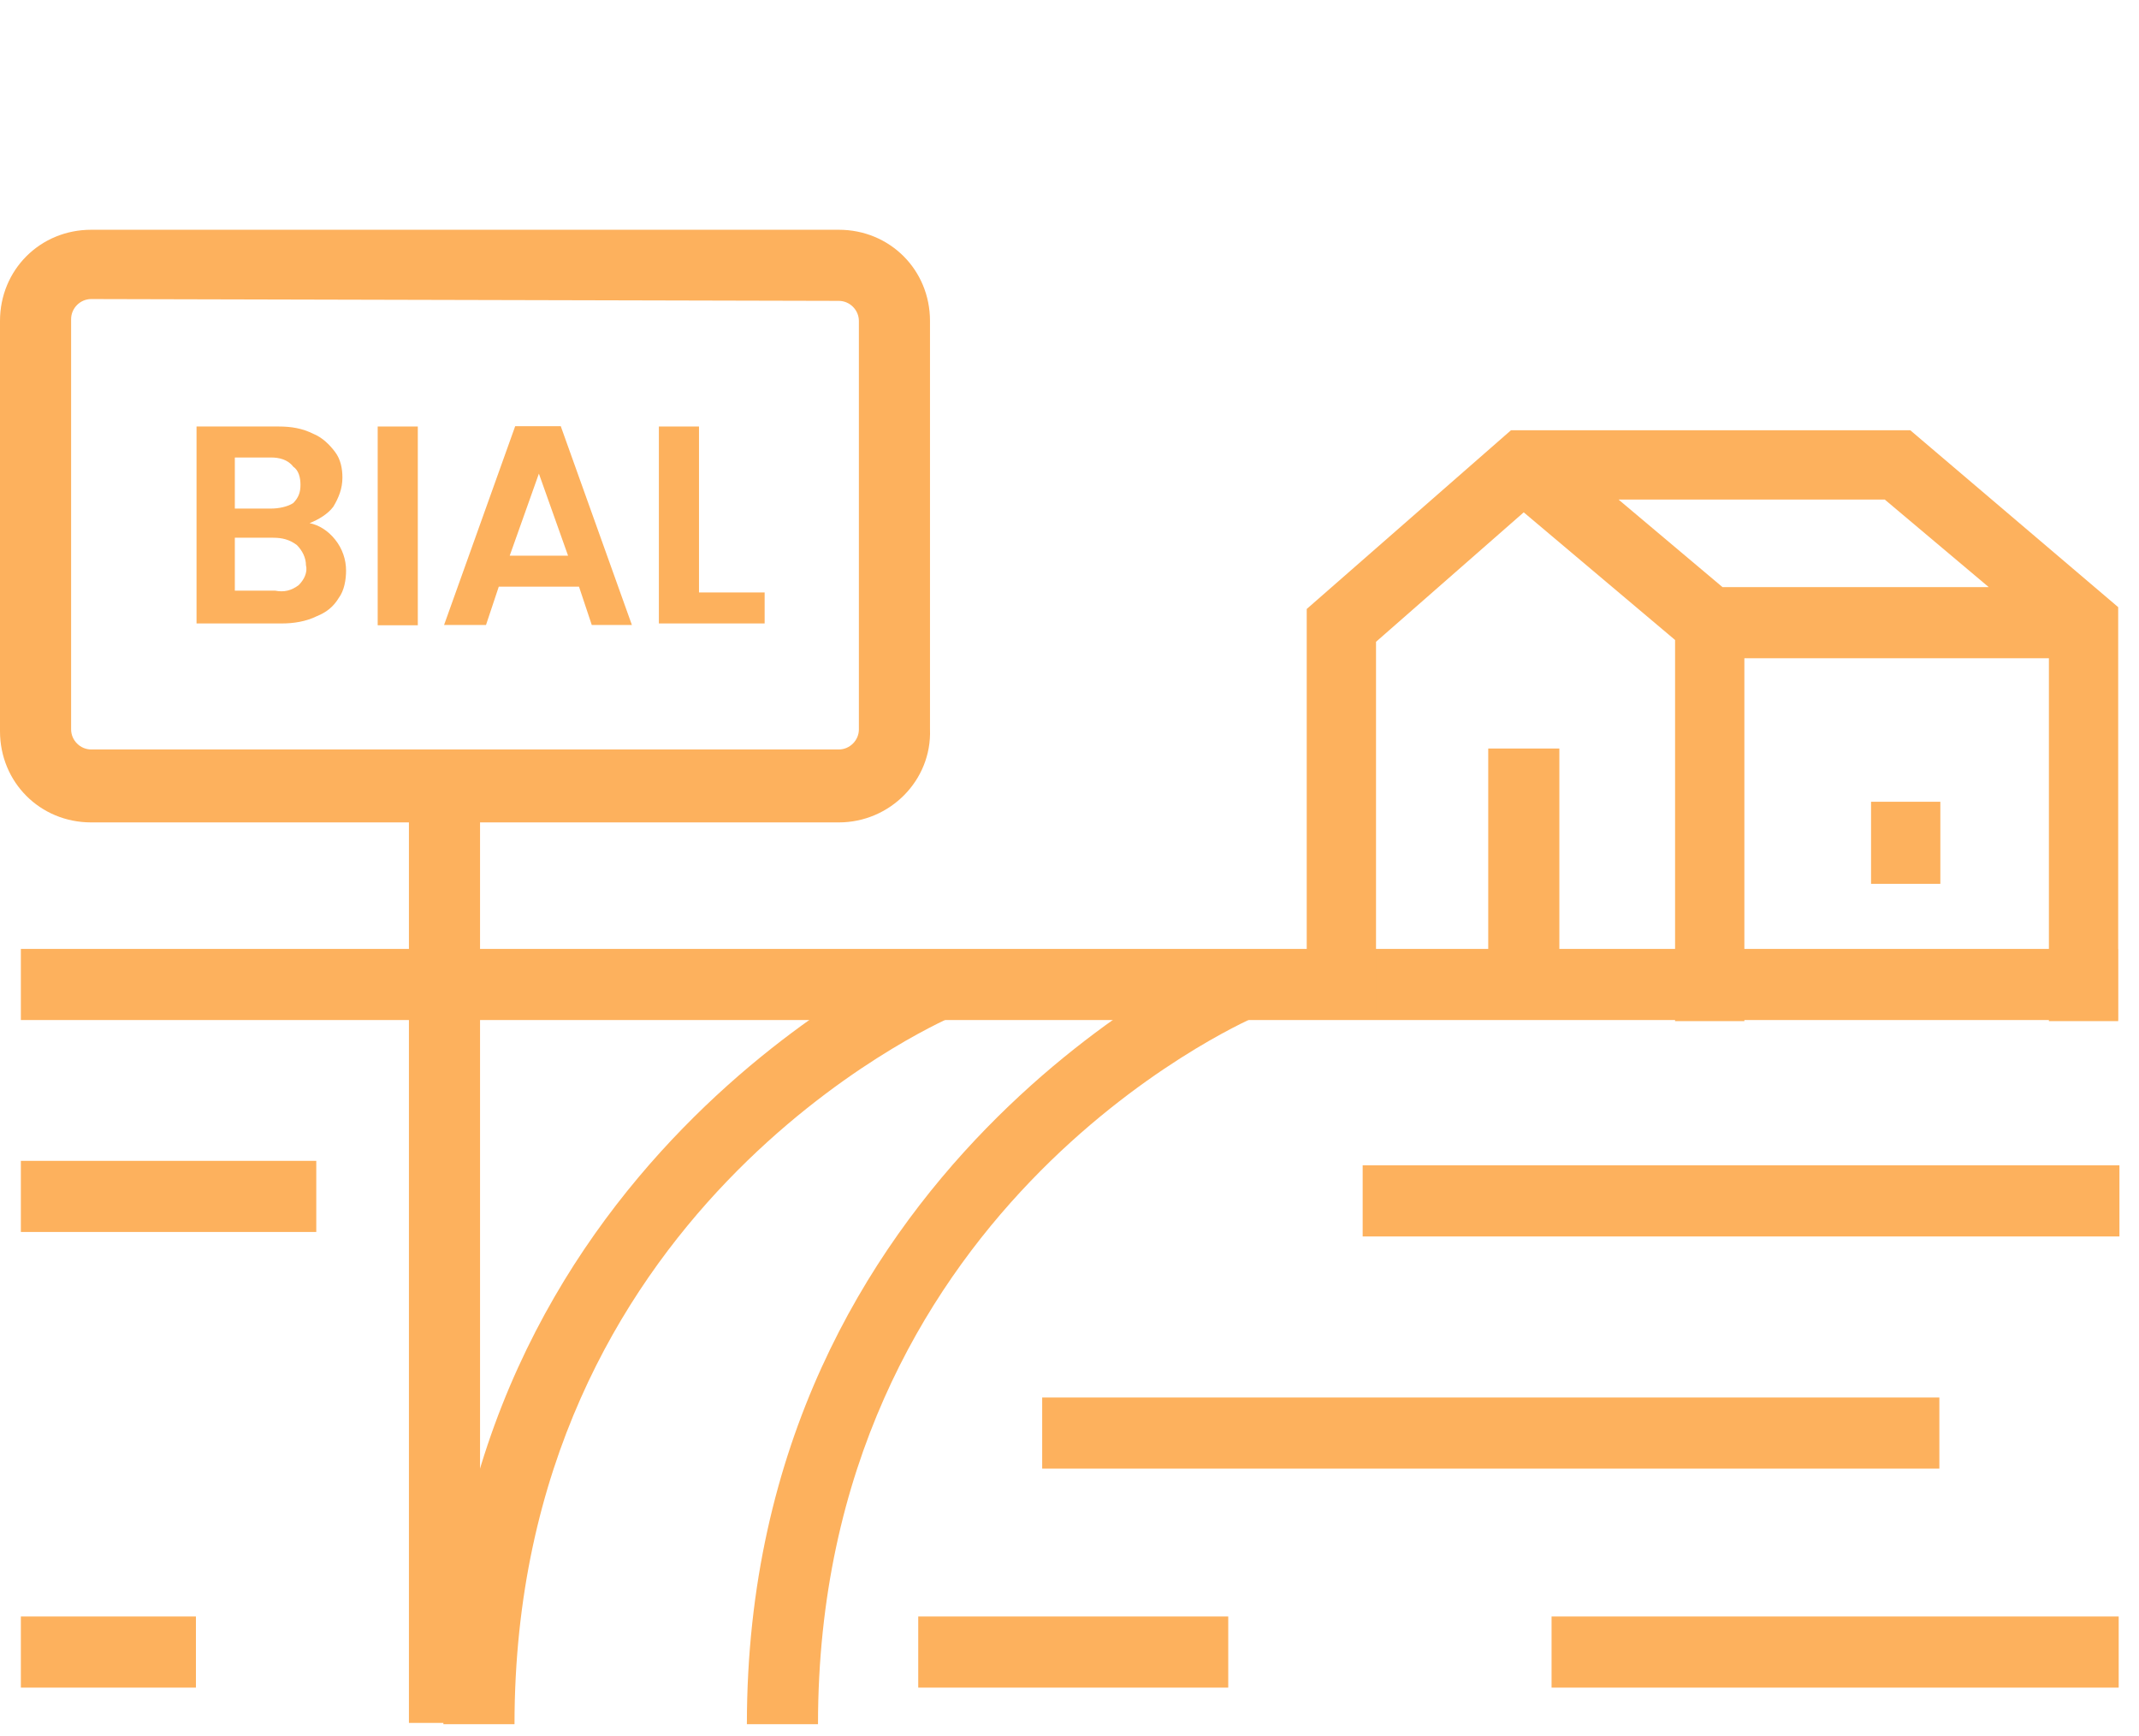
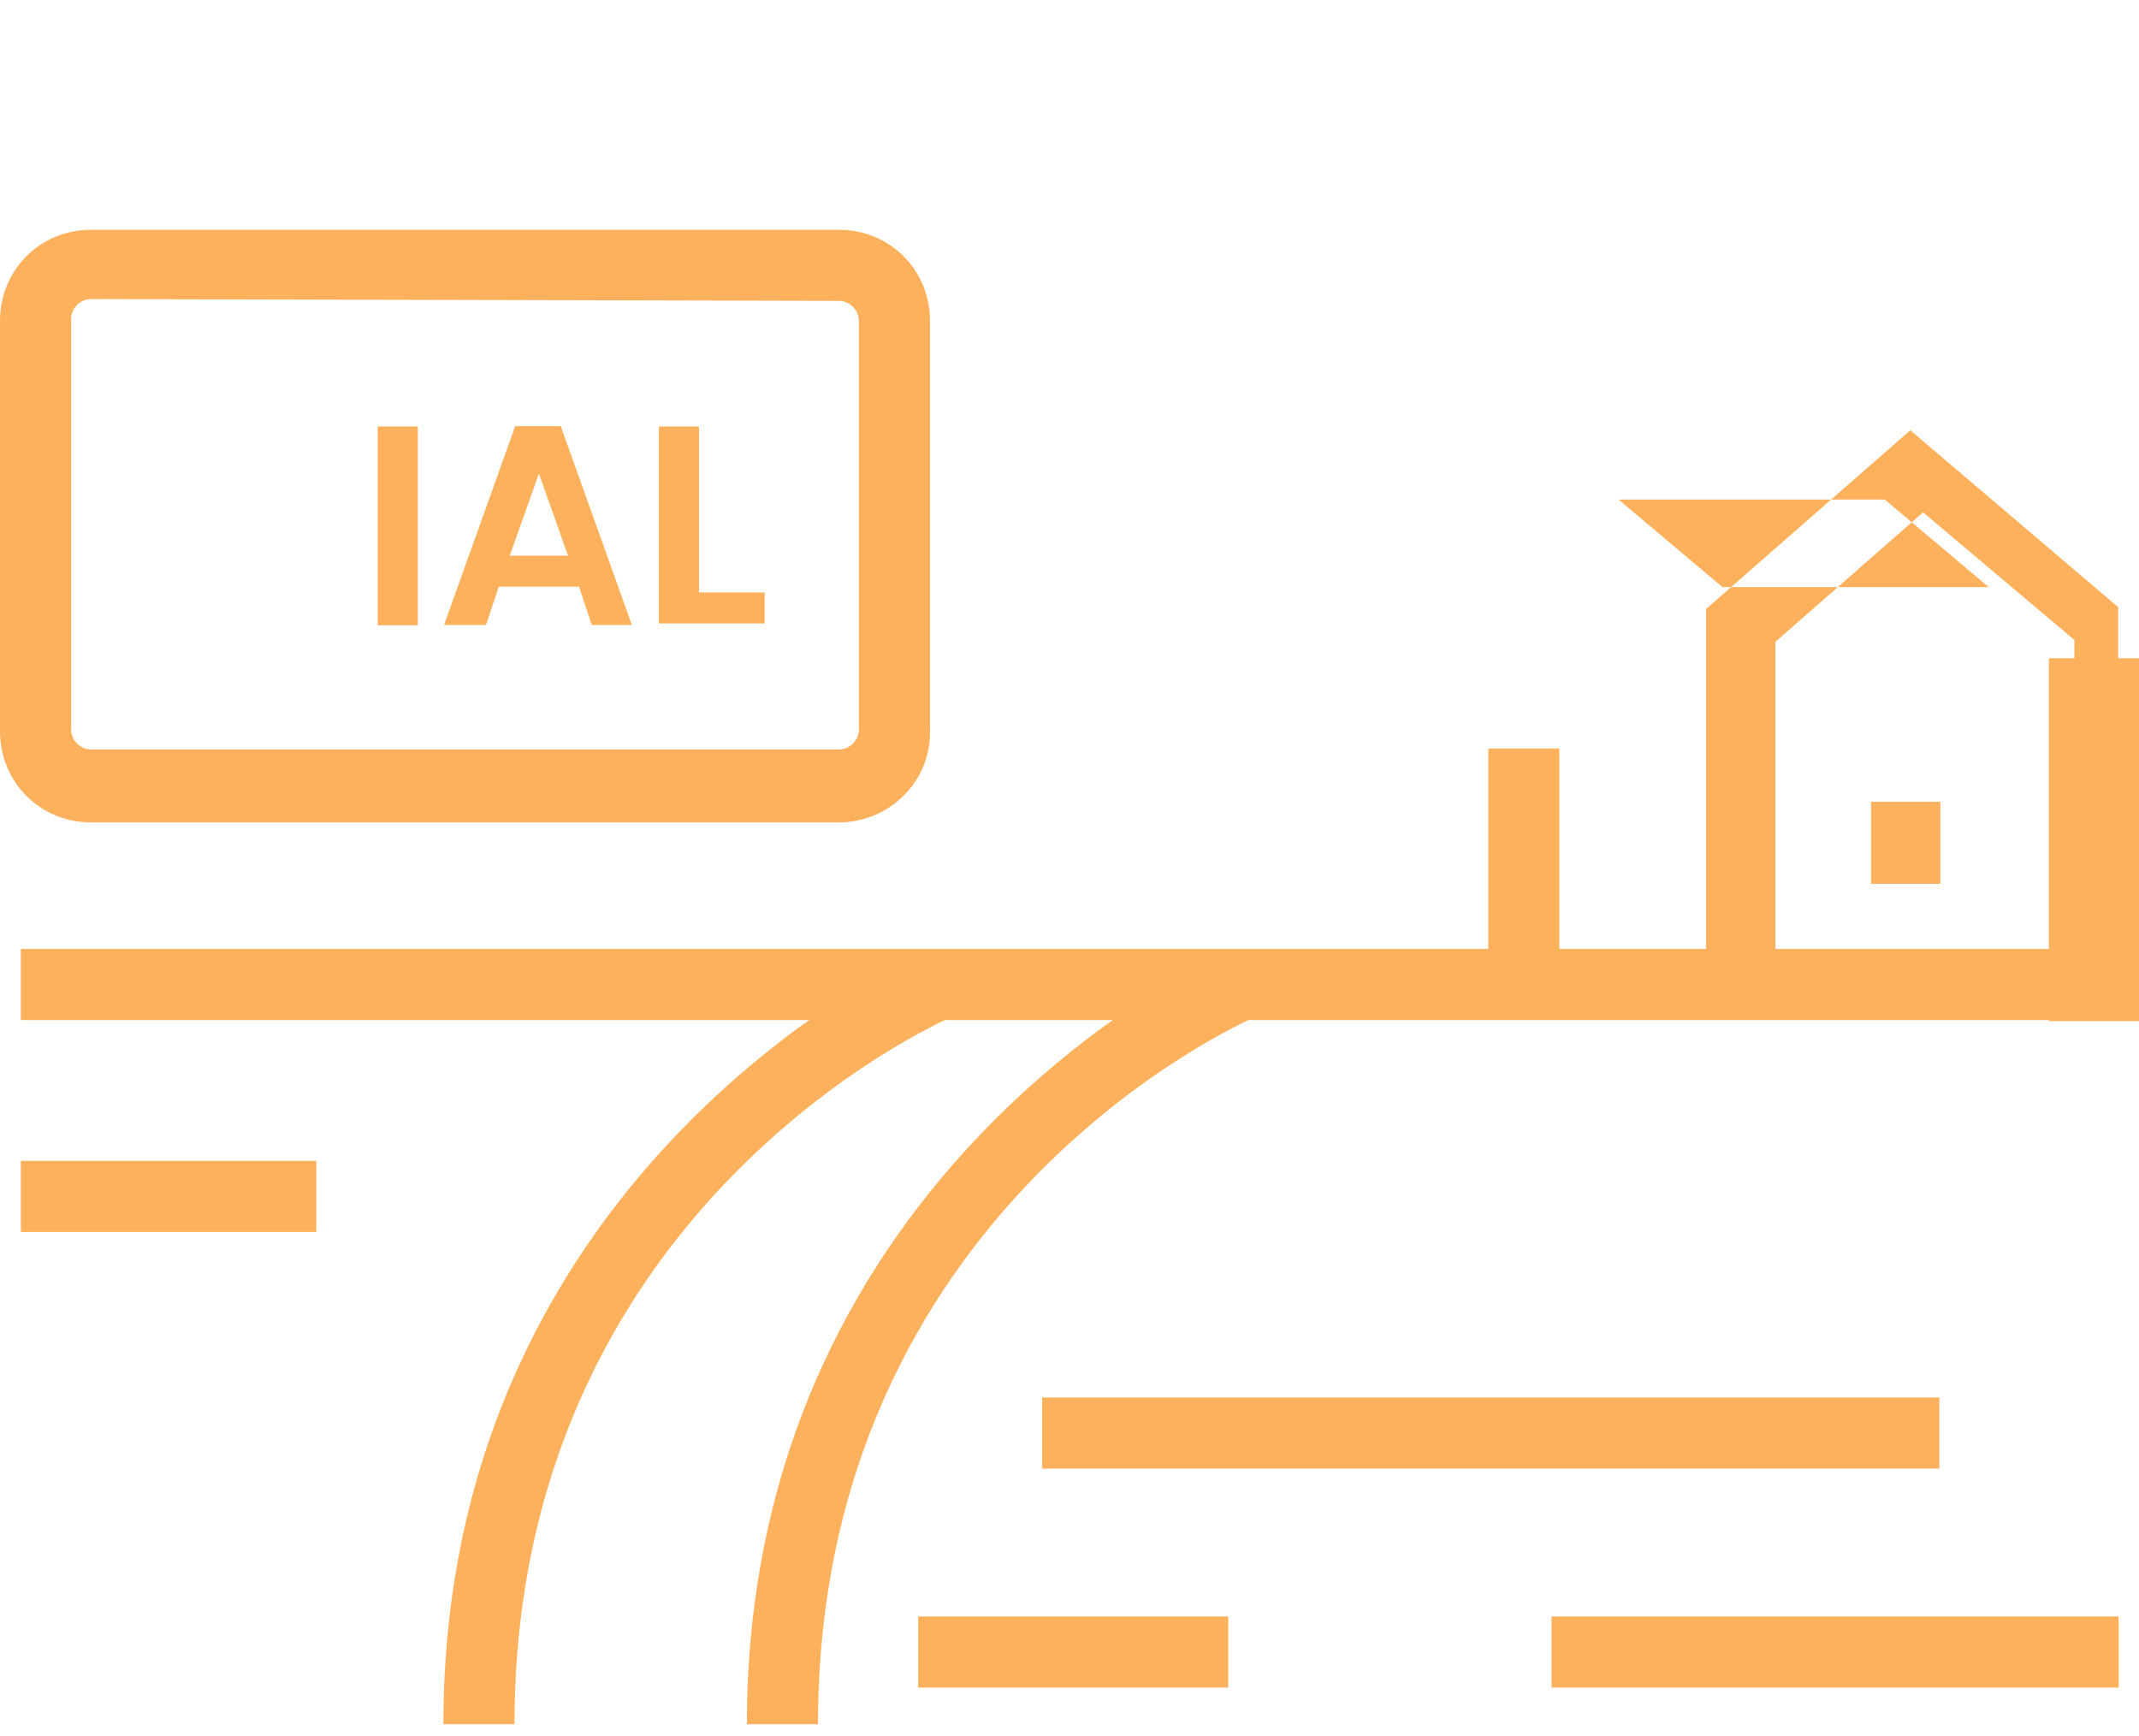
<svg xmlns="http://www.w3.org/2000/svg" version="1.1" id="Layer_1" x="0px" y="0px" viewBox="0 0 117.3 95.2" style="enable-background:new 0 0 117.3 95.2;" xml:space="preserve">
  <style type="text/css">
	.st0{fill:#FDB15D;}
</style>
  <g>
    <g id="Group_732" transform="translate(1.144 40.438)">
      <rect id="Rectangle_125" x="0" y="11.6" class="st0" width="115" height="3.9" />
    </g>
    <g id="Group_733" transform="translate(24.915 40.554)">
      <path id="Path_4389" class="st0" d="M3.3,54h-3.9c0-30.7,26.2-42.3,26.4-42.4l1.5,3.6C26.4,15.6,3.3,25.9,3.3,54z" />
    </g>
    <g id="Group_734" transform="translate(41.958 40.554)">
      <path id="Path_4390" class="st0" d="M2.9,54H-1c0-30.7,26.2-42.3,26.4-42.4l1.5,3.6C26,15.6,2.9,25.9,2.9,54z" />
    </g>
    <g id="Group_735" transform="translate(76.427 52.606)">
-       <rect id="Rectangle_126" x="-1.7" y="11.3" class="st0" width="41.5" height="3.9" />
-     </g>
+       </g>
    <g id="Group_736" transform="translate(58.452 65.638)">
      <rect id="Rectangle_127" x="-1.3" y="11" class="st0" width="49.2" height="3.9" />
    </g>
    <g id="Group_737" transform="translate(87.086 77.847)">
      <rect id="Rectangle_128" x="-2" y="10.8" class="st0" width="31.1" height="3.9" />
    </g>
    <g id="Group_738" transform="translate(51.555 77.847)">
      <rect id="Rectangle_129" x="-1.2" y="10.8" class="st0" width="17" height="3.9" />
    </g>
    <g id="Group_741" transform="translate(73.359 11.296)">
      <g id="Group_739">
-         <path id="Path_4391" class="st0" d="M31.4,12.3H9.5l-11.2,9.8v22.2h3.8V23.9l8.1-7.1l8.3,7v20.9h3.8V24.8H39v19.9h3.8V22     L31.4,12.3z M15.4,16.1H30l5.7,4.8H21.1L15.4,16.1z" />
+         <path id="Path_4391" class="st0" d="M31.4,12.3l-11.2,9.8v22.2h3.8V23.9l8.1-7.1l8.3,7v20.9h3.8V24.8H39v19.9h3.8V22     L31.4,12.3z M15.4,16.1H30l5.7,4.8H21.1L15.4,16.1z" />
      </g>
      <g id="Group_740" transform="translate(31.647 20.872)">
        <rect id="Rectangle_130" x="-2.4" y="11.8" class="st0" width="3.8" height="4.5" />
      </g>
    </g>
    <g id="Group_742" transform="translate(1.144 52.36)">
      <rect id="Rectangle_131" x="0" y="11.3" class="st0" width="16.2" height="3.9" />
    </g>
    <g id="Group_743" transform="translate(1.144 77.847)">
-       <rect id="Rectangle_132" x="0" y="10.8" class="st0" width="9.6" height="3.9" />
-     </g>
+       </g>
    <g id="Group_744" transform="translate(83.513 29.148)">
      <rect id="Rectangle_133" x="-1.9" y="11.9" class="st0" width="3.9" height="13" />
    </g>
    <g id="Group_745" transform="translate(0 0)">
      <path id="Path_4392" class="st0" d="M46,45.1H5c-2.8,0-5-2.2-5-5V17.6c0-2.8,2.2-5,5-5h41c2.8,0,5,2.2,5,5V40    C51.1,42.8,48.8,45.1,46,45.1z M5,16.4c-0.6,0-1.1,0.5-1.1,1.1V40c0,0.6,0.5,1.1,1.1,1.1h41c0.6,0,1.1-0.5,1.1-1.1V17.6    c0-0.6-0.5-1.1-1.1-1.1L5,16.4z" />
    </g>
    <g id="Group_746" transform="translate(22.925 31.283)">
-       <rect id="Rectangle_134" x="-0.5" y="11.8" class="st0" width="3.9" height="51.4" />
-     </g>
+       </g>
    <g id="Group_751" transform="translate(10.978 11.073)">
      <g id="Group_747" transform="translate(0 0.016)">
-         <path id="Path_4393" class="st0" d="M7.4,18.5C7.8,19,8,19.6,8,20.2c0,0.5-0.1,1.1-0.4,1.5c-0.3,0.5-0.7,0.8-1.2,1     c-0.6,0.3-1.3,0.4-1.9,0.4h-4.7V12.3h4.5c0.7,0,1.3,0.1,1.9,0.4c0.5,0.2,0.9,0.6,1.2,1c0.3,0.4,0.4,0.9,0.4,1.4     c0,0.6-0.2,1.1-0.5,1.6c-0.3,0.4-0.8,0.7-1.3,0.9C6.5,17.7,7,18,7.4,18.5z M1.9,16.8h2c0.4,0,0.9-0.1,1.2-0.3     c0.3-0.3,0.4-0.6,0.4-1c0-0.4-0.1-0.8-0.4-1C4.8,14.1,4.3,14,3.9,14h-2L1.9,16.8z M5.4,21c0.3-0.3,0.5-0.7,0.4-1.1     c0-0.4-0.2-0.8-0.5-1.1c-0.4-0.3-0.8-0.4-1.3-0.4H1.9v2.9h2.2C4.6,21.4,5,21.3,5.4,21L5.4,21z" />
-       </g>
+         </g>
      <g id="Group_748" transform="translate(10.234 0.016)">
        <path id="Path_4394" class="st0" d="M1.7,12.3v10.9h-2.2V12.3H1.7z" />
      </g>
      <g id="Group_749" transform="translate(13.974)">
        <path id="Path_4395" class="st0" d="M6.8,21.1H2.4l-0.7,2.1h-2.3l3.9-10.9h2.5l3.9,10.9H7.5L6.8,21.1z M6.2,19.4l-1.6-4.5L3,19.4     H6.2z" />
      </g>
      <g id="Group_750" transform="translate(26.054 0.016)">
        <path id="Path_4396" class="st0" d="M1.3,21.4h3.6v1.7h-5.8V12.3h2.2L1.3,21.4z" />
      </g>
    </g>
  </g>
</svg>